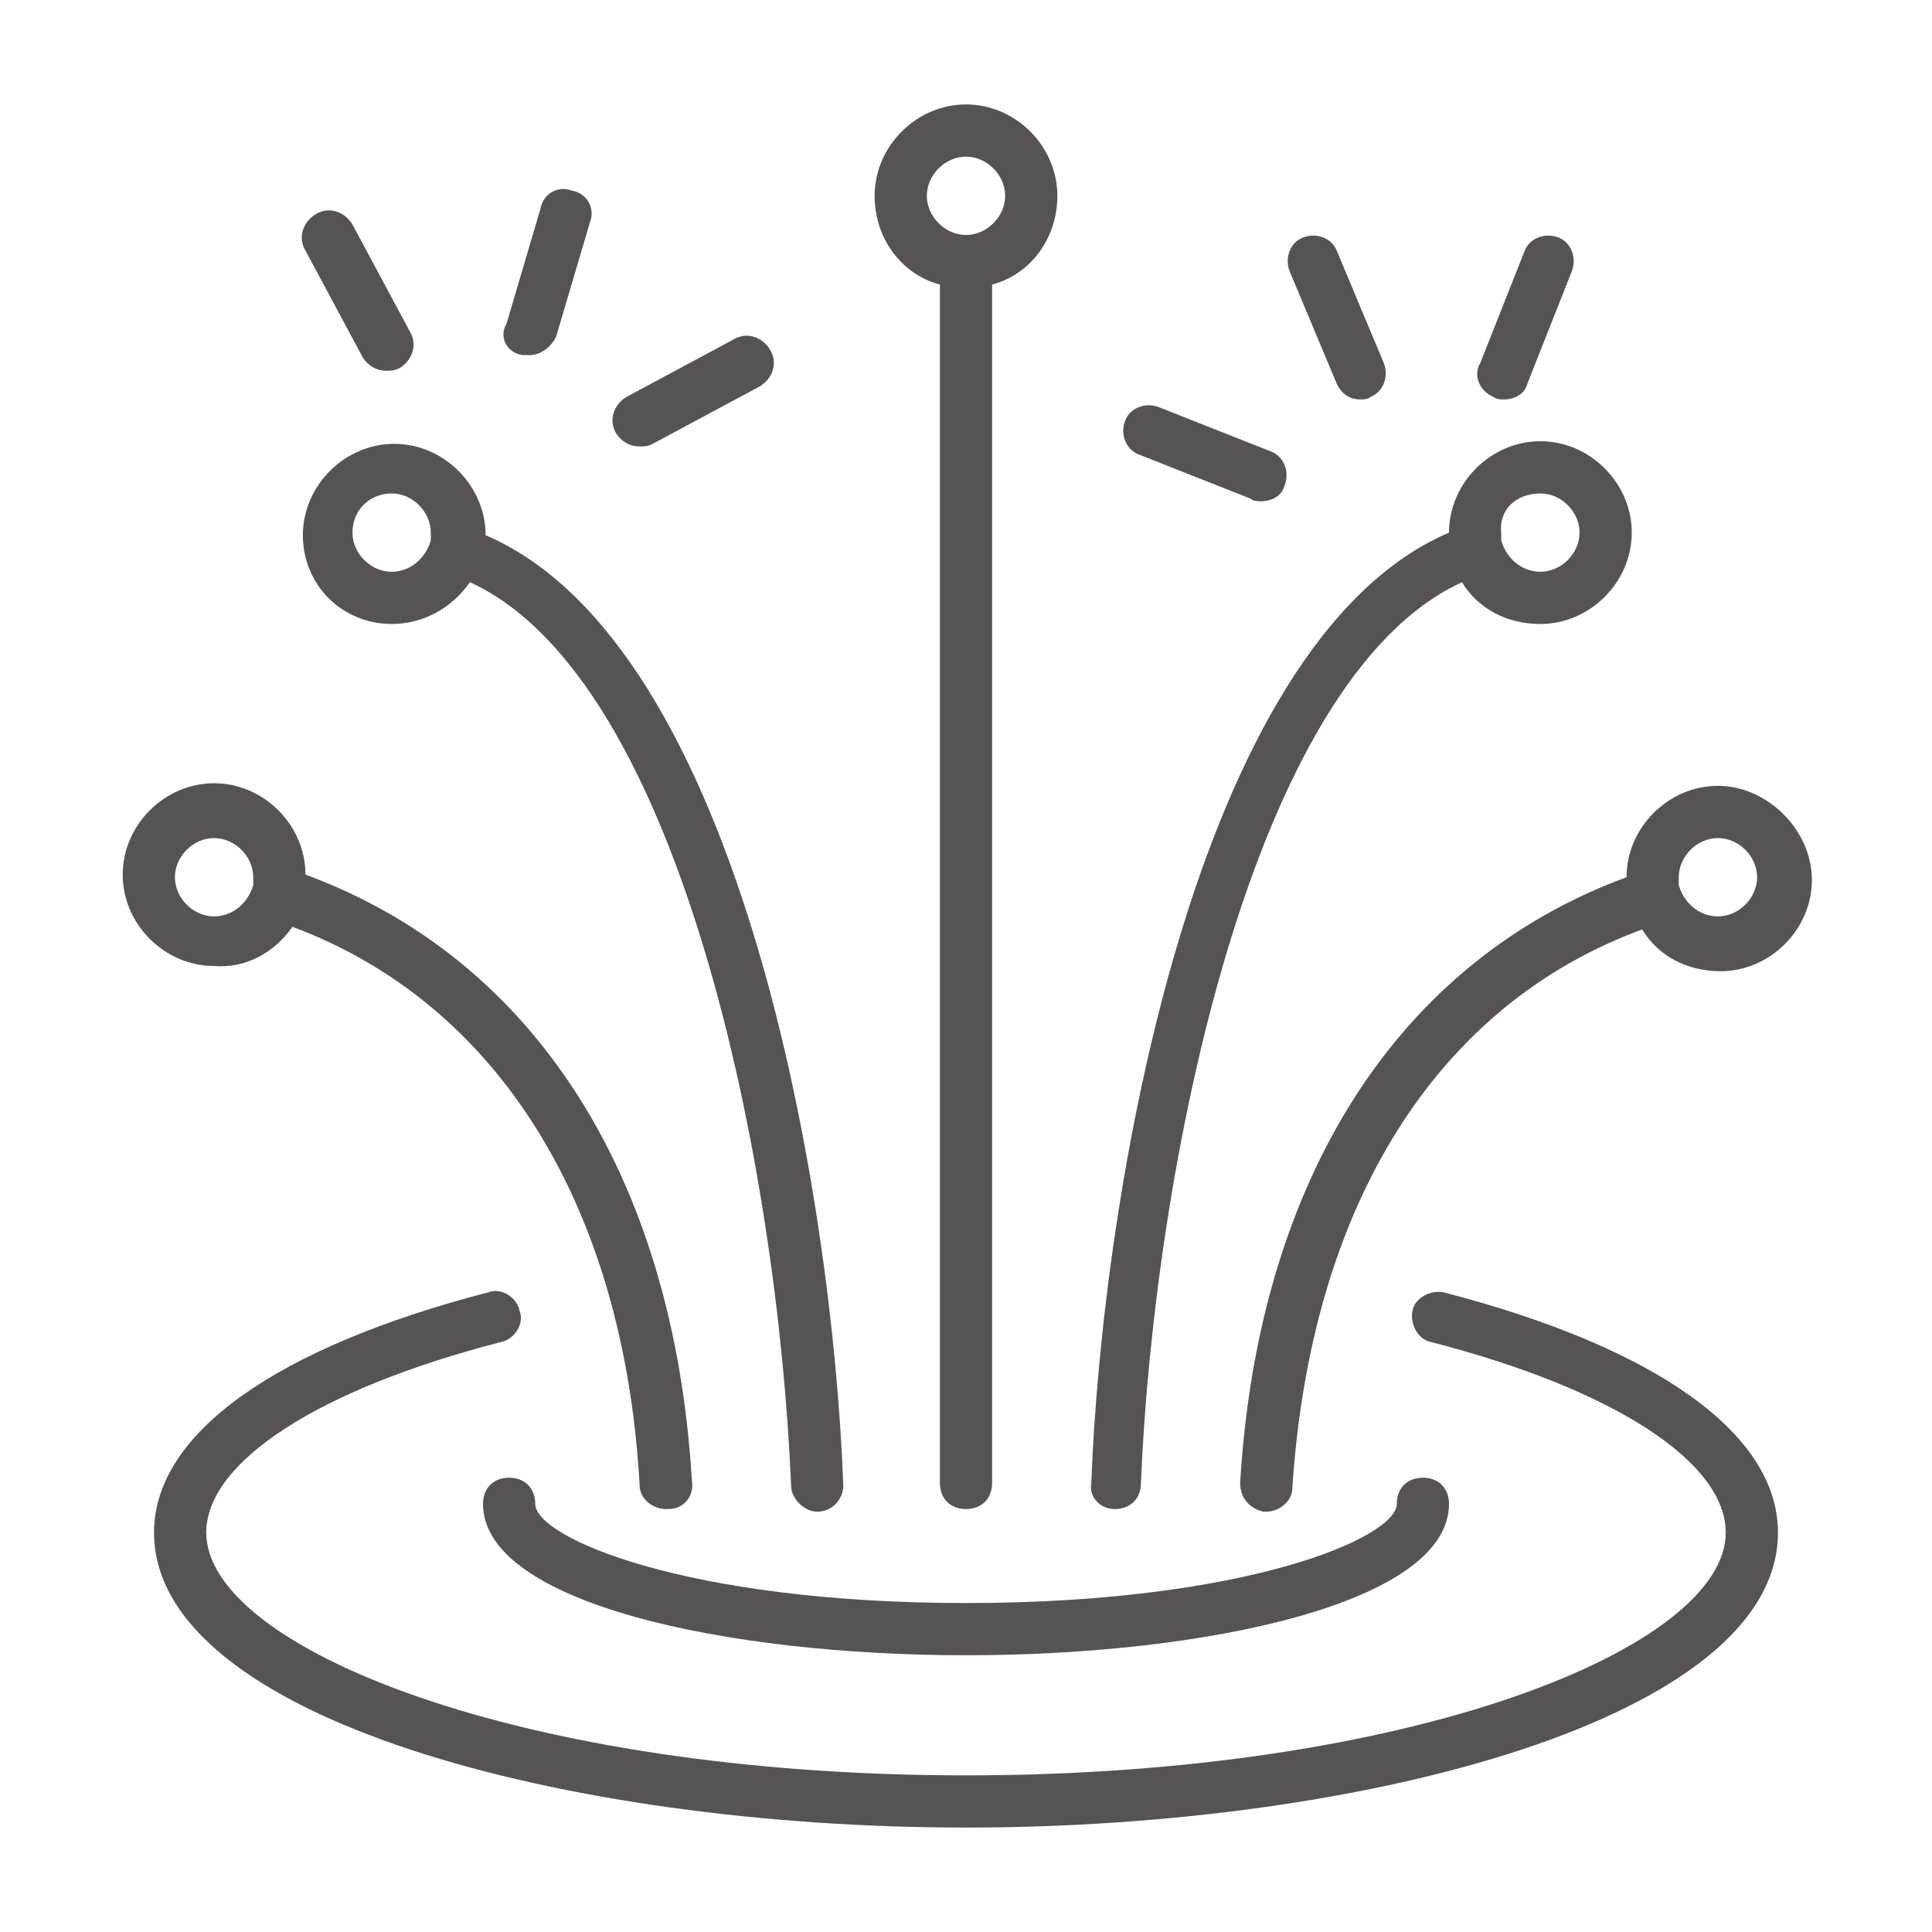
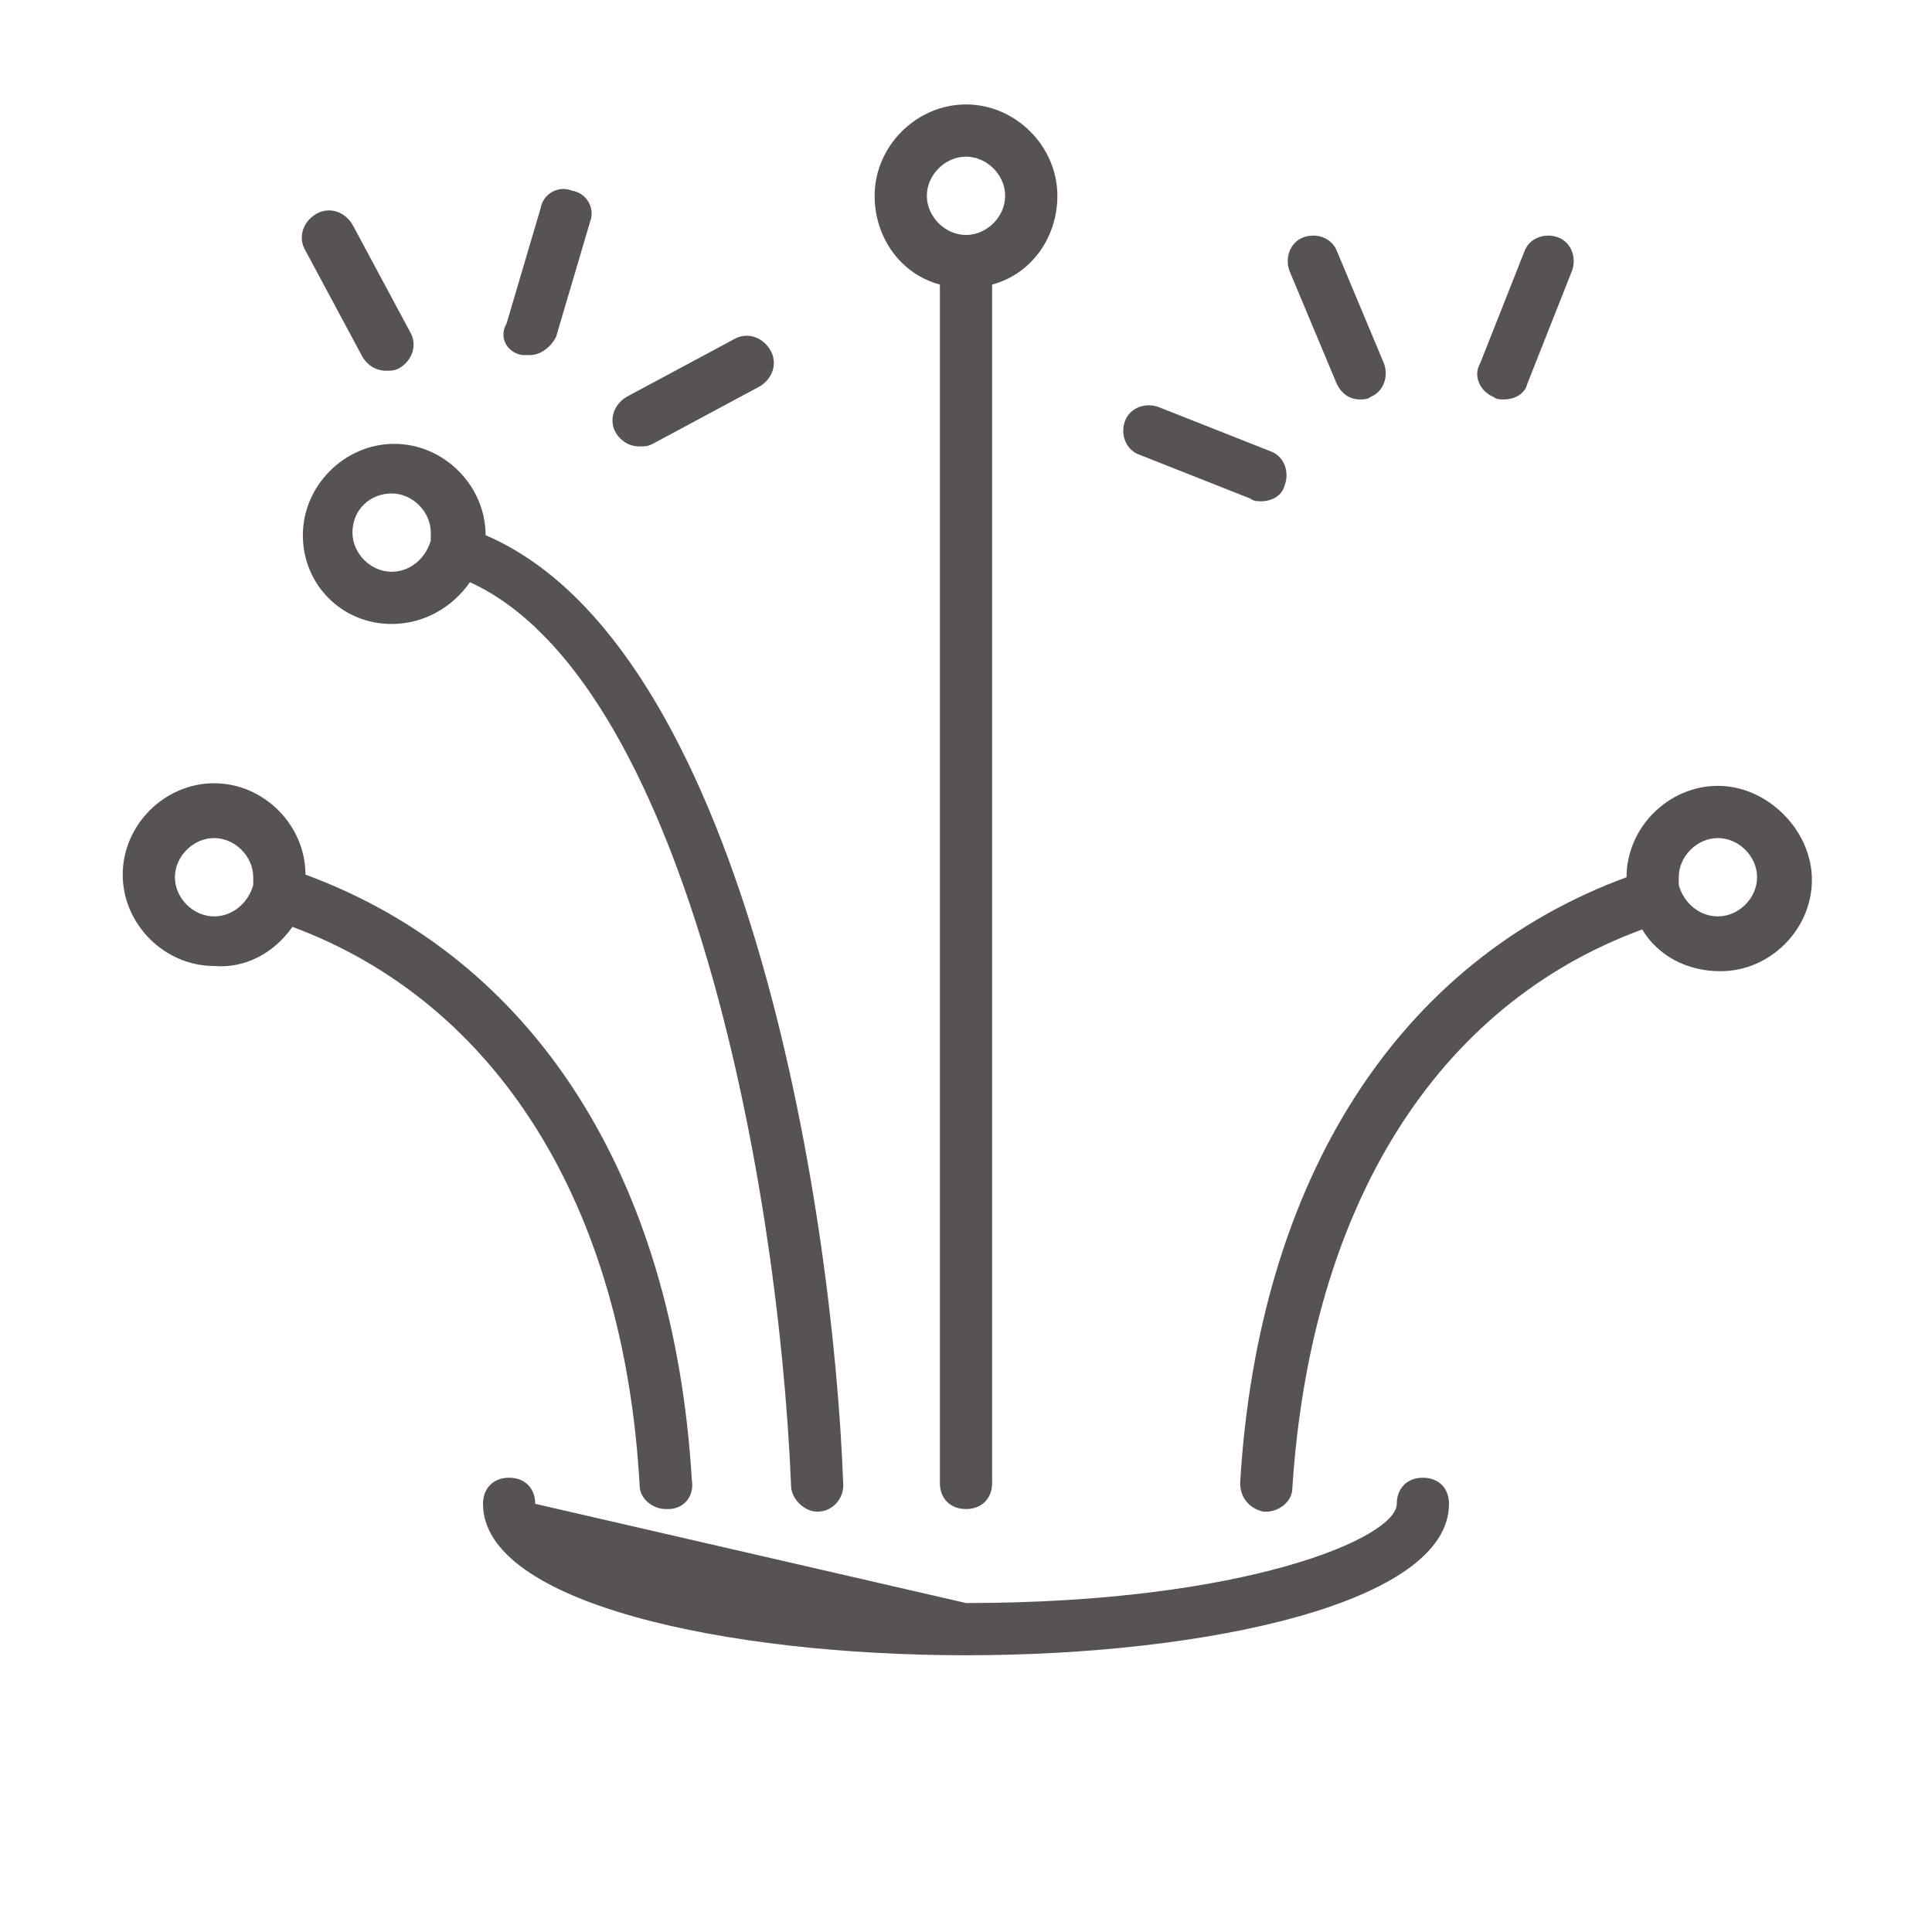
<svg xmlns="http://www.w3.org/2000/svg" width="512" height="512" viewBox="0 0 512 512" fill="none">
-   <path d="M382.616 342.486C379.157 341.795 375.005 343.87 374.313 347.33C373.622 350.789 375.697 354.941 379.157 355.632C427.589 368.087 457.34 387.459 457.34 406.141C457.34 436.584 374.313 470.486 256 470.486C137.686 470.486 54.659 436.584 54.659 406.141C54.659 387.459 84.411 368.087 132.843 355.632C136.303 354.941 139.07 350.789 137.686 347.33C136.995 343.87 132.843 341.103 129.384 342.486C73.341 357.016 40.822 379.849 40.822 406.141C40.822 455.265 150.14 484.324 256 484.324C361.859 484.324 471.178 455.265 471.178 406.141C471.178 379.849 438.659 357.016 382.616 342.486Z" fill="#585353" />
-   <path d="M141.838 398.53C141.838 394.378 139.07 391.611 134.919 391.611C130.767 391.611 128 394.378 128 398.53C128 424.822 192.346 438.659 256 438.659C319.654 438.659 384 424.822 384 398.53C384 394.378 381.232 391.611 377.081 391.611C372.93 391.611 370.162 394.378 370.162 398.53C370.162 407.524 330.032 424.822 256 424.822C181.967 424.822 141.838 407.524 141.838 398.53Z" fill="#585353" />
+   <path d="M141.838 398.53C141.838 394.378 139.07 391.611 134.919 391.611C130.767 391.611 128 394.378 128 398.53C128 424.822 192.346 438.659 256 438.659C319.654 438.659 384 424.822 384 398.53C384 394.378 381.232 391.611 377.081 391.611C372.93 391.611 370.162 394.378 370.162 398.53C370.162 407.524 330.032 424.822 256 424.822Z" fill="#585353" />
  <path d="M103.784 165.362C112.086 165.362 119.697 161.211 124.54 154.292C180.584 179.892 206.184 309.968 209.643 393.686C209.643 397.146 213.103 400.605 216.562 400.605C220.713 400.605 223.481 397.146 223.481 393.686C220.713 317.578 196.497 170.897 128.692 141.838C128.692 128.692 117.622 117.622 104.476 117.622C91.33 117.622 80.259 128.692 80.259 141.838C80.259 154.984 90.638 165.362 103.784 165.362ZM103.784 130.768C109.319 130.768 114.162 135.611 114.162 141.146V143.222C112.778 148.065 108.627 151.524 103.784 151.524C98.249 151.524 93.405 146.681 93.405 141.146C93.405 134.919 98.249 130.768 103.784 130.768Z" fill="#585353" />
-   <path d="M295.438 399.914C299.589 399.914 302.357 397.146 302.357 392.995C305.816 309.968 331.416 179.892 387.459 154.292C391.611 161.211 399.222 165.362 408.216 165.362C421.362 165.362 432.432 154.292 432.432 141.146C432.432 128 421.362 116.93 408.216 116.93C395.07 116.93 384 128 384 141.146C316.194 170.205 291.978 317.578 289.211 392.995C288.519 396.454 291.286 399.914 295.438 399.914ZM408.216 130.768C413.751 130.768 418.594 135.611 418.594 141.146C418.594 146.681 413.751 151.524 408.216 151.524C403.373 151.524 399.222 148.065 397.838 143.222C397.838 142.53 397.838 141.838 397.838 141.146C397.146 134.919 401.989 130.768 408.216 130.768Z" fill="#585353" />
  <path d="M455.265 208.259C442.119 208.259 431.049 219.33 431.049 232.476C370.854 254.616 333.492 312.043 328.649 392.995C328.649 397.146 331.416 399.914 334.876 400.605H335.567C339.027 400.605 342.486 397.838 342.486 394.378C347.33 319.654 380.54 266.378 435.2 246.313C439.351 253.232 446.962 257.384 455.957 257.384C469.103 257.384 480.173 246.314 480.173 233.168C480.173 220.022 468.411 208.259 455.265 208.259ZM455.265 242.854C450.422 242.854 446.27 239.395 444.886 234.551C444.886 233.859 444.886 233.168 444.886 232.476C444.886 226.941 449.73 222.097 455.265 222.097C460.8 222.097 465.643 226.941 465.643 232.476C465.643 238.011 460.8 242.854 455.265 242.854Z" fill="#585353" />
  <path d="M77.492 245.622C131.459 265.686 165.362 318.962 169.513 393.686C169.513 397.146 172.973 399.913 176.432 399.913H177.124C181.276 399.913 184.043 396.454 183.351 392.303C178.508 311.351 141.146 253.924 80.951 231.784C80.951 218.638 69.881 207.568 56.735 207.568C43.589 207.568 32.519 218.638 32.519 231.784C32.519 244.93 43.589 256 56.735 256C65.038 256.692 72.648 252.541 77.492 245.622ZM46.357 232.476C46.357 226.941 51.2 222.097 56.735 222.097C62.27 222.097 67.113 226.941 67.113 232.476V234.551C65.73 239.395 61.578 242.854 56.735 242.854C51.2 242.854 46.357 238.011 46.357 232.476Z" fill="#585353" />
  <path d="M249.081 75.416V392.995C249.081 397.146 251.849 399.914 256 399.914C260.151 399.914 262.919 397.146 262.919 392.995V75.416C273.297 72.649 280.216 62.962 280.216 51.892C280.216 38.746 269.146 27.676 256 27.676C242.854 27.676 231.784 38.746 231.784 51.892C231.784 62.962 238.703 72.649 249.081 75.416ZM256 41.514C261.535 41.514 266.378 46.357 266.378 51.892C266.378 57.427 261.535 62.27 256 62.27C250.465 62.27 245.622 57.427 245.622 51.892C245.622 46.357 250.465 41.514 256 41.514Z" fill="#585353" />
  <path d="M395.762 105.168C396.454 105.859 397.838 105.859 398.53 105.859C401.297 105.859 404.065 104.476 404.757 101.708L416.519 71.957C417.903 68.497 416.519 64.346 413.059 62.962C409.6 61.578 405.448 62.962 404.065 66.422L392.303 96.173C390.227 99.632 392.303 103.784 395.762 105.168Z" fill="#585353" />
  <path d="M354.248 101.708C355.632 104.476 357.708 105.859 360.475 105.859C361.167 105.859 362.551 105.859 363.243 105.168C366.703 103.784 368.086 99.632 366.703 96.173L354.248 66.422C352.865 62.962 348.713 61.578 345.254 62.962C341.794 64.346 340.411 68.497 341.794 71.957L354.248 101.708Z" fill="#585353" />
  <path d="M301.665 120.389L331.416 132.151C332.108 132.843 333.492 132.843 334.184 132.843C336.951 132.843 339.719 131.459 340.411 128.692C341.795 125.232 340.411 121.081 336.951 119.697L307.2 107.935C303.74 106.551 299.589 107.935 298.205 111.395C296.822 114.854 298.205 119.005 301.665 120.389Z" fill="#585353" />
  <path d="M169.513 118.313C170.897 118.313 171.589 118.313 172.973 117.622L201.34 102.4C204.8 100.324 206.184 96.173 204.108 92.713C202.032 89.254 197.881 87.87 194.422 89.946L166.054 105.168C162.595 107.243 161.211 111.395 163.286 114.854C164.67 116.93 166.746 118.313 169.513 118.313Z" fill="#585353" />
  <path d="M138.378 94.097H140.454C143.221 94.097 145.989 92.022 147.373 89.254L156.367 58.811C157.751 55.351 155.676 51.2 151.524 50.508C148.065 49.124 143.913 51.2 143.221 55.351L134.227 85.795C132.151 89.254 134.227 93.405 138.378 94.097Z" fill="#585353" />
  <path d="M96.173 94.789C97.557 96.865 99.632 98.249 102.4 98.249C103.784 98.249 104.476 98.249 105.859 97.557C109.319 95.481 110.703 91.33 108.627 87.87L93.405 59.503C91.33 56.043 87.178 54.659 83.719 56.735C80.259 58.811 78.876 62.962 80.951 66.422L96.173 94.789Z" fill="#585353" />
</svg>